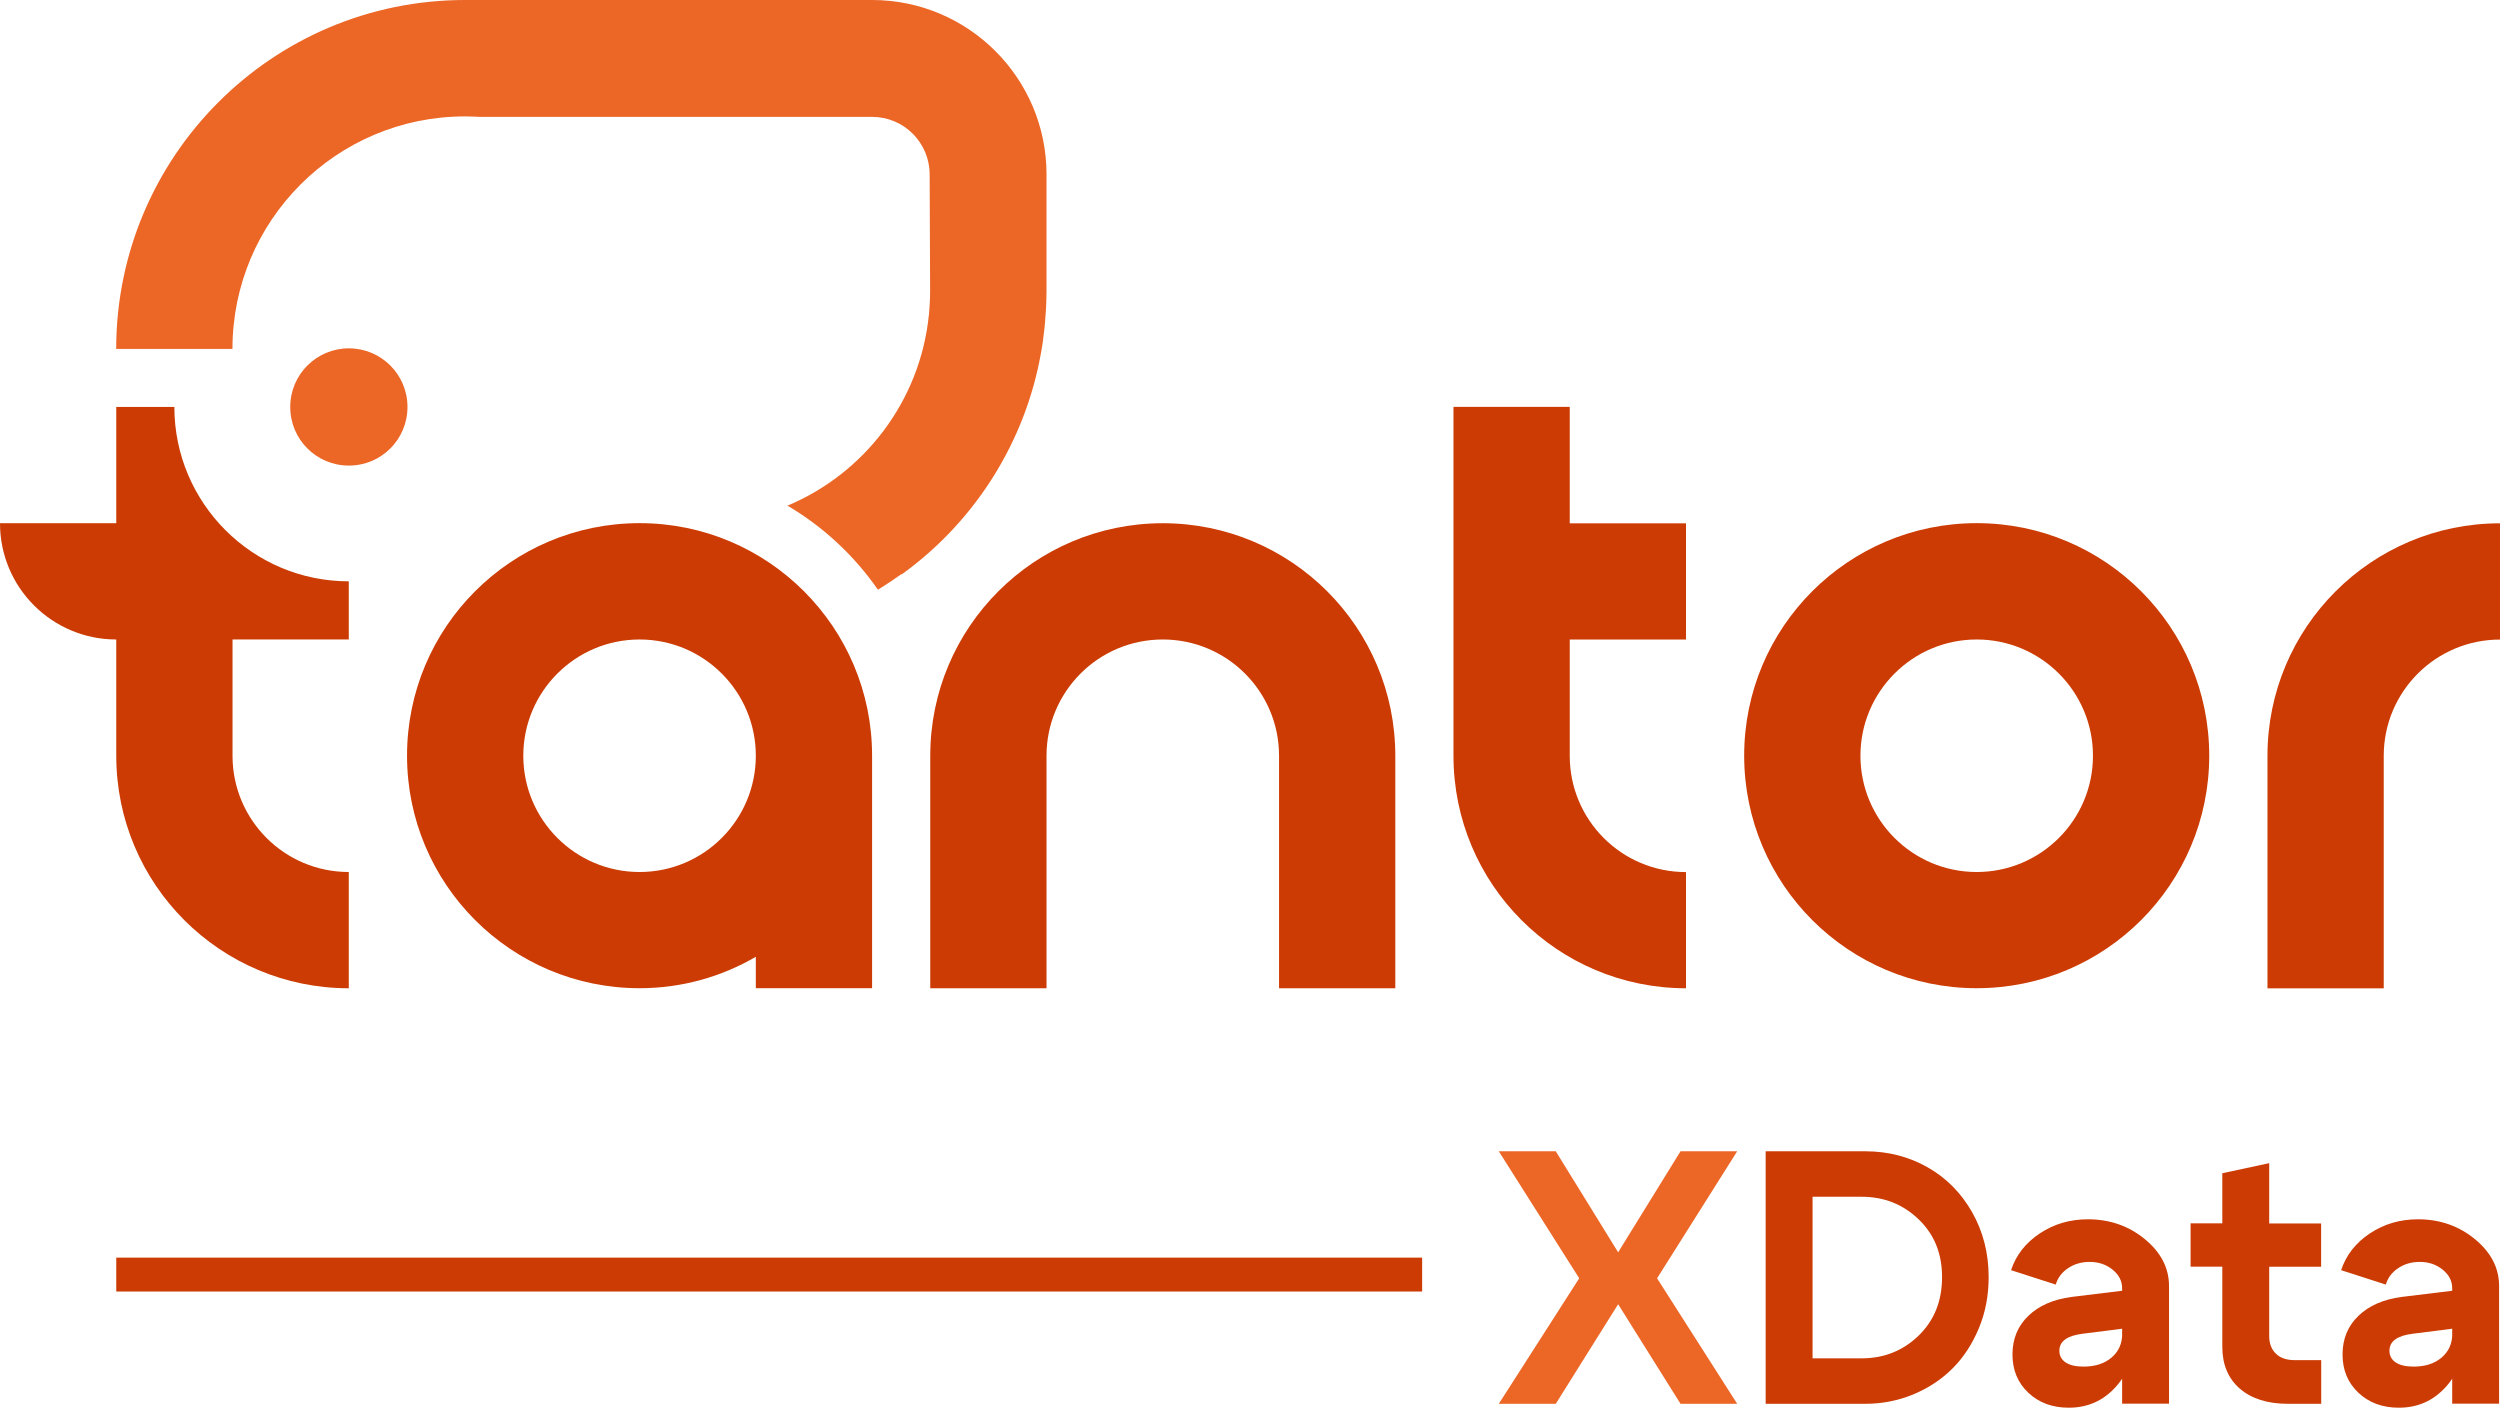
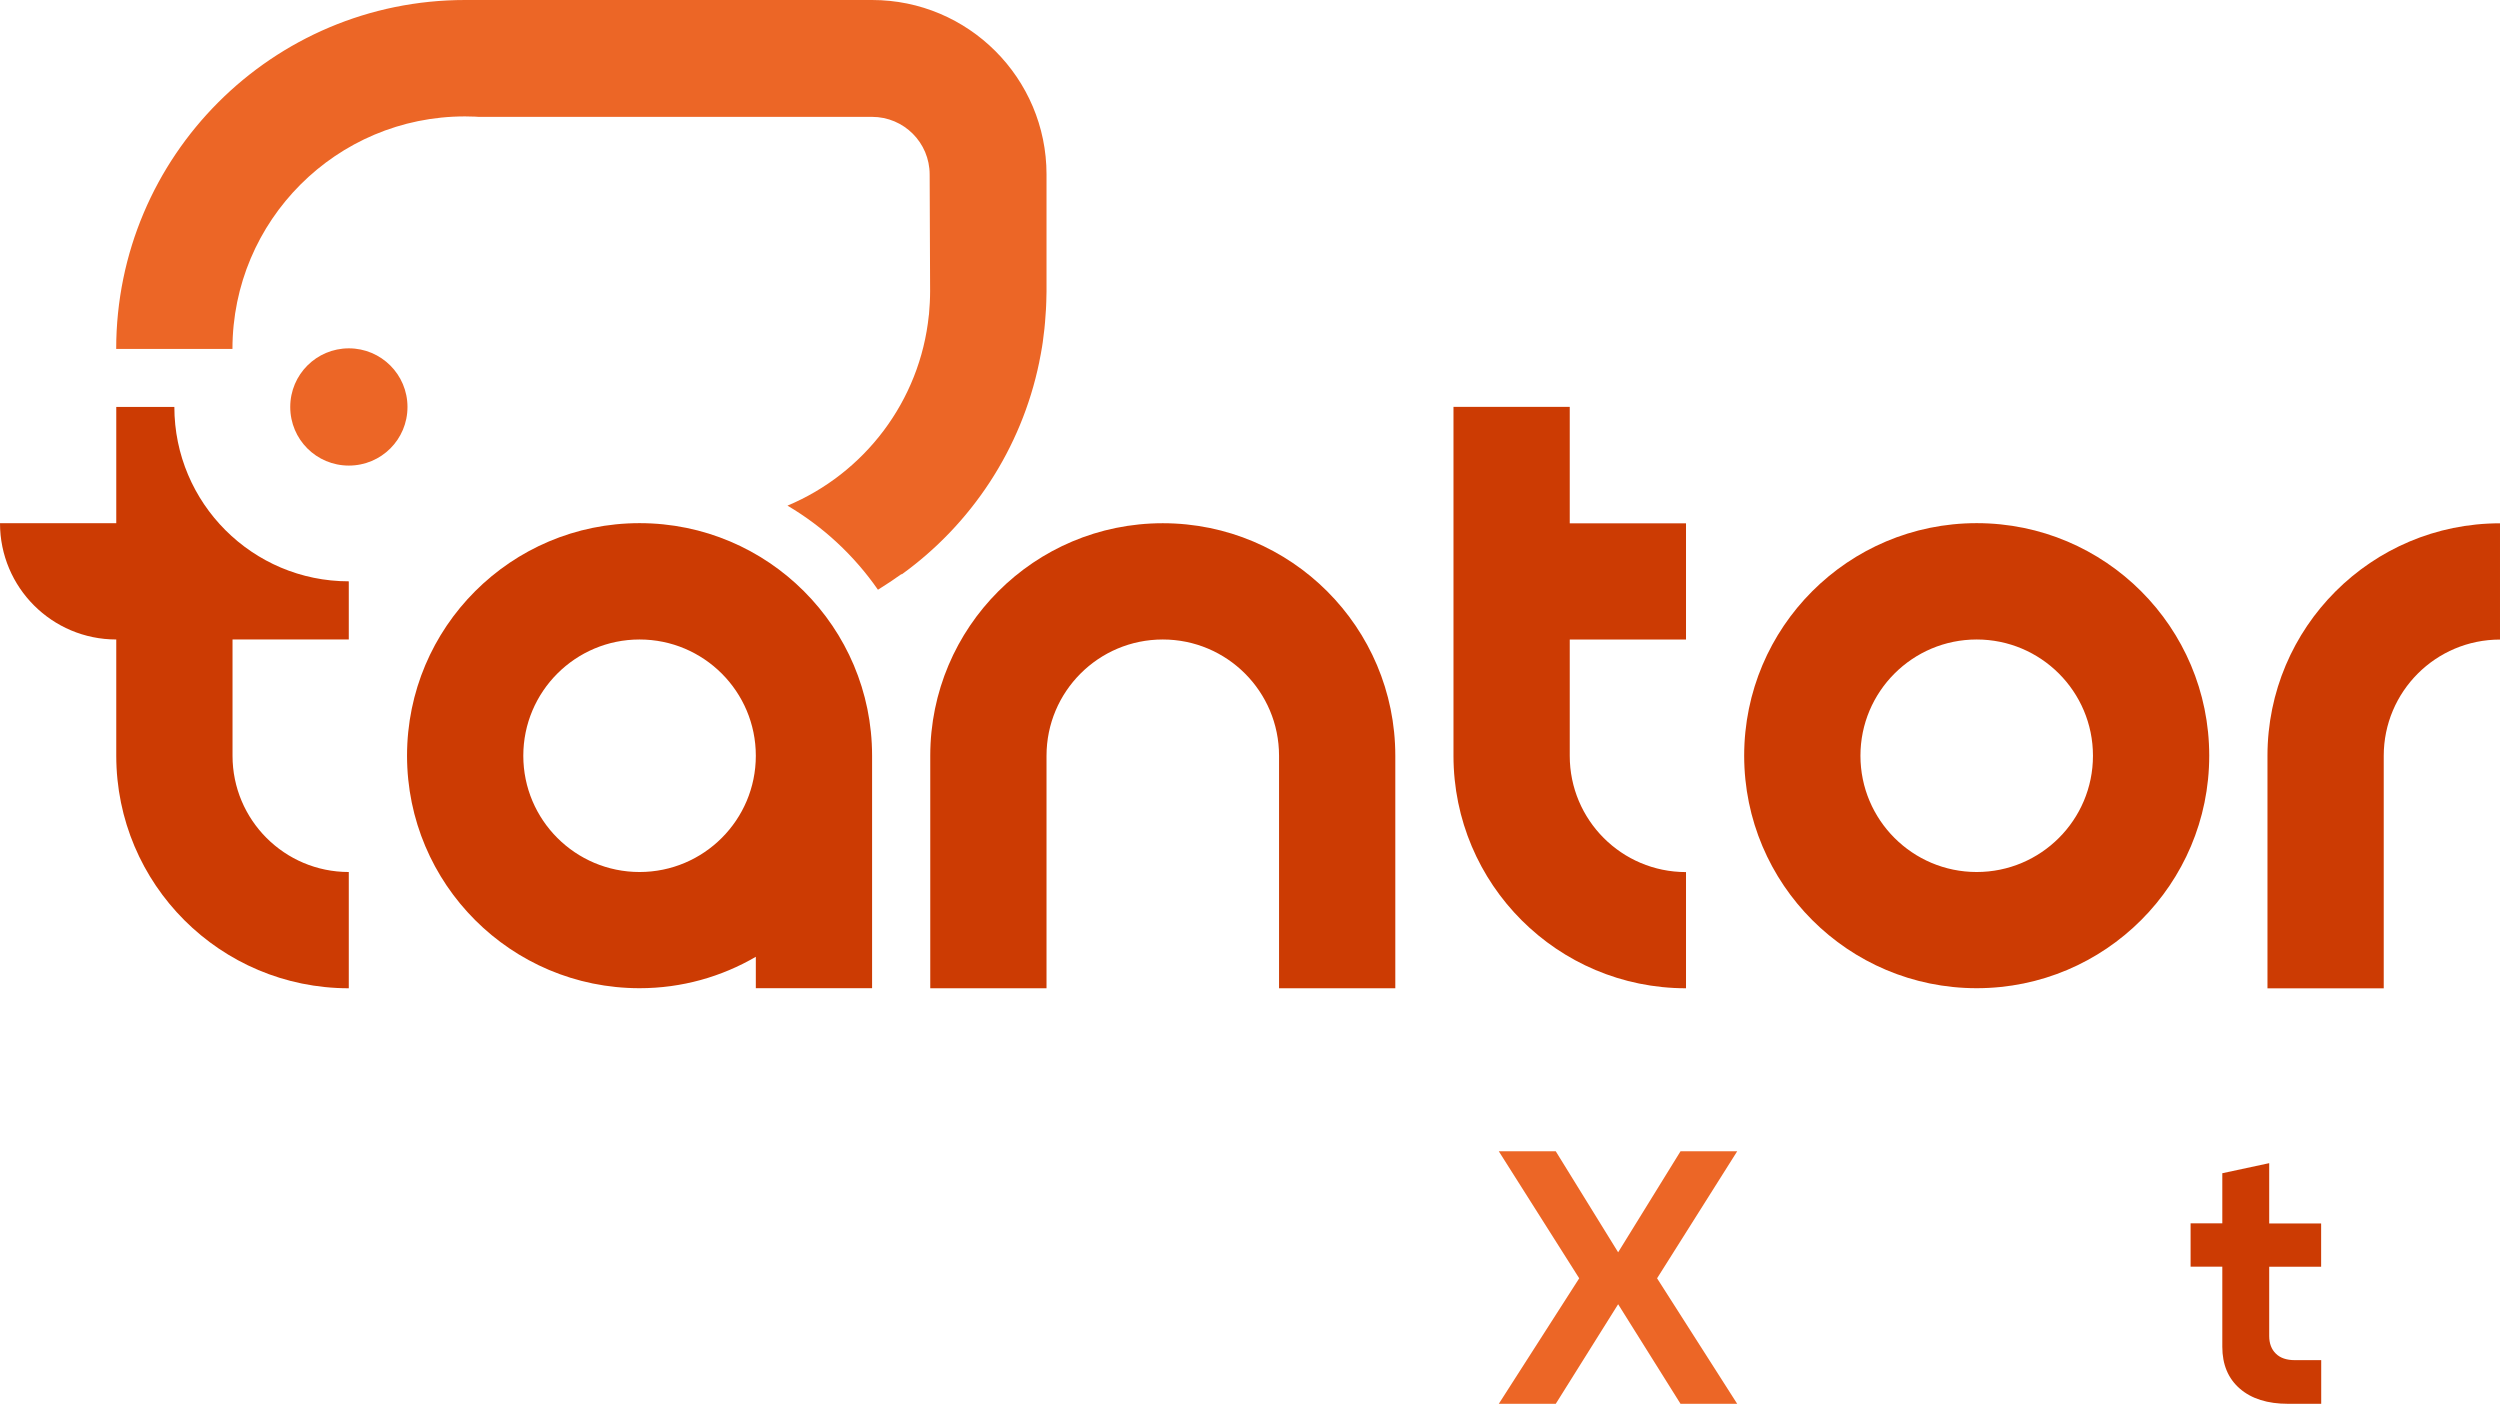
<svg xmlns="http://www.w3.org/2000/svg" id="_Слой_2" data-name="Слой 2" viewBox="0 0 332.65 187.32">
  <defs>
    <style>
      .cls-1 {
        fill: #cc3b03;
      }

      .cls-2 {
        fill: #ec6626;
      }
    </style>
  </defs>
  <g id="_Слой_1-2" data-name="Слой 1">
    <g>
      <g>
        <path class="cls-1" d="m208.87,54.14h-15.47v46.42c0,17.1,13.85,30.94,30.94,30.94v-15.46c-8.56,0-15.47-6.93-15.47-15.47v-15.47h15.47v-15.47h-15.47v-15.49Z" />
        <path class="cls-1" d="m263.02,69.61c-17.1,0-30.94,13.85-30.94,30.94s13.85,30.94,30.94,30.94,30.94-13.85,30.94-30.94-13.85-30.94-30.94-30.94Zm0,46.42c-8.54,0-15.47-6.93-15.47-15.47s6.93-15.47,15.47-15.47,15.47,6.93,15.47,15.47-6.93,15.47-15.47,15.47Z" />
        <path class="cls-1" d="m301.71,100.57v30.94h15.47v-30.94c0-8.54,6.92-15.47,15.47-15.47v-15.47c-17.1,0-30.94,13.85-30.94,30.94Z" />
        <path class="cls-1" d="m85.1,69.61c-17.1,0-30.94,13.85-30.94,30.94s13.85,30.94,30.94,30.94c5.65,0,10.92-1.53,15.47-4.18v4.18h15.47v-30.94c0-17.08-13.85-30.94-30.94-30.94Zm0,46.42c-8.54,0-15.47-6.93-15.47-15.47s6.93-15.47,15.47-15.47,15.47,6.93,15.47,15.47-6.93,15.47-15.47,15.47Z" />
        <path class="cls-1" d="m154.72,69.62c-17.1,0-30.94,13.85-30.94,30.94v30.94h15.47v-30.94c0-8.54,6.92-15.47,15.47-15.47s15.47,6.93,15.47,15.47v30.94h15.47v-30.94c0-17.1-13.86-30.94-30.94-30.94Z" />
        <path class="cls-1" d="m23.21,54.15h-7.74v15.47H0c0,4.27,1.73,8.14,4.53,10.94,2.8,2.8,6.67,4.53,10.94,4.53v15.47c0,17.1,13.85,30.94,30.94,30.94v-15.47c-8.56,0-15.47-6.93-15.47-15.47v-15.47h15.47v-7.74c-12.81,0-23.21-10.4-23.21-23.21Z" />
        <path class="cls-2" d="m46.42,46.35c-4.3,0-7.8,3.48-7.8,7.8s3.48,7.8,7.8,7.8,7.8-3.48,7.8-7.8-3.5-7.8-7.8-7.8Z" />
        <path class="cls-2" d="m139.25,23.21v15.58c0,.43-.03.88-.03,1.32-.02.37-.02.76-.05,1.13-.03.56-.08,1.11-.12,1.67-.02.28-.05.56-.08.84-.06.59-.14,1.19-.22,1.78-.03.2-.06.39-.09.59-.11.65-.22,1.3-.36,1.95,0,.03-.02.08-.02.12-2.38,11.57-9.05,21.57-18.3,28.24,0-.02-.02-.03-.02-.05-1.02.73-2.07,1.42-3.14,2.09-3.16-4.55-7.26-8.37-12.04-11.19,10.21-4.27,17.64-13.88,18.81-25.33,0-.05.02-.08.02-.12.09-1.02.15-2.04.15-3.09,0-1.13-.06-15.52-.06-15.52,0-4.24-3.43-7.67-7.67-7.67h-52.34c-.17-.02-.32-.03-.5-.03-.43-.02-.88-.03-1.32-.03-17.1,0-30.94,13.85-30.94,30.94h-15.47C15.47,20.78,36.25,0,61.89,0h54.15c12.81,0,23.21,10.4,23.21,23.21Z" />
      </g>
-       <rect class="cls-1" x="15.47" y="167.34" width="173.76" height="4.51" />
      <g>
        <path class="cls-2" d="m231.15,186.79h-7.54l-8.3-13.25-8.3,13.25h-7.58l10.7-16.7-10.7-16.9h7.58l8.3,13.44,8.3-13.44h7.54l-10.66,16.9,10.66,16.7Z" />
-         <path class="cls-1" d="m248.19,186.79h-13.25v-33.6h13.25c3.01,0,5.76.7,8.26,2.11,2.5,1.41,4.48,3.4,5.95,5.98,1.47,2.58,2.21,5.46,2.21,8.66,0,2.43-.43,4.7-1.3,6.79s-2.03,3.88-3.5,5.35-3.22,2.62-5.23,3.46c-2.02.83-4.14,1.25-6.38,1.25Zm-.48-27.55h-6.53v21.5h6.53c2.98,0,5.5-1.01,7.58-3.02,2.08-2.02,3.12-4.61,3.12-7.78s-1.04-5.7-3.12-7.7c-2.08-2-4.61-3-7.58-3Z" />
-         <path class="cls-1" d="m282.37,176.8l-5.28.67c-2.05.26-3.07,1.01-3.07,2.26,0,.67.28,1.19.84,1.56.56.37,1.35.55,2.38.55,1.54,0,2.78-.4,3.72-1.2.94-.8,1.42-1.86,1.42-3.17h1.68c0,2.82-.83,5.16-2.5,7.03-1.67,1.87-3.76,2.81-6.29,2.81-2.18,0-3.97-.66-5.38-1.99-1.41-1.33-2.11-3.02-2.11-5.09s.7-3.78,2.11-5.14c1.41-1.36,3.33-2.2,5.76-2.52l6.72-.82v-.34c0-.96-.42-1.78-1.27-2.47-.85-.69-1.87-1.03-3.05-1.03-1.09,0-2.05.28-2.88.84-.83.56-1.38,1.29-1.63,2.18l-5.95-1.92c.67-2.02,1.95-3.65,3.84-4.9,1.89-1.25,4.01-1.87,6.38-1.87,2.91,0,5.44.88,7.58,2.64,2.14,1.76,3.22,3.84,3.22,6.24v15.65h-6.24v-9.98Z" />
        <path class="cls-1" d="m305.36,180.98h3.5v5.81h-4.42c-2.72,0-4.86-.67-6.41-2.02-1.55-1.34-2.33-3.2-2.33-5.57v-10.66h-4.22v-5.76h4.22v-6.67l6.24-1.34v8.02h6.91v5.76h-6.91v9.22c0,.99.3,1.78.89,2.35.59.58,1.43.86,2.52.86Z" />
-         <path class="cls-1" d="m326.29,176.8l-5.28.67c-2.05.26-3.07,1.01-3.07,2.26,0,.67.28,1.19.84,1.56.56.37,1.35.55,2.38.55,1.54,0,2.78-.4,3.72-1.2.94-.8,1.42-1.86,1.42-3.17h1.68c0,2.82-.83,5.16-2.5,7.03-1.67,1.87-3.76,2.81-6.29,2.81-2.18,0-3.97-.66-5.38-1.99-1.41-1.33-2.11-3.02-2.11-5.09s.7-3.78,2.11-5.14c1.41-1.36,3.33-2.2,5.76-2.52l6.72-.82v-.34c0-.96-.42-1.78-1.27-2.47-.85-.69-1.87-1.03-3.05-1.03-1.09,0-2.05.28-2.88.84-.83.56-1.38,1.29-1.63,2.18l-5.95-1.92c.67-2.02,1.95-3.65,3.84-4.9,1.89-1.25,4.01-1.87,6.38-1.87,2.91,0,5.44.88,7.58,2.64,2.14,1.76,3.22,3.84,3.22,6.24v15.65h-6.24v-9.98Z" />
      </g>
    </g>
  </g>
</svg>